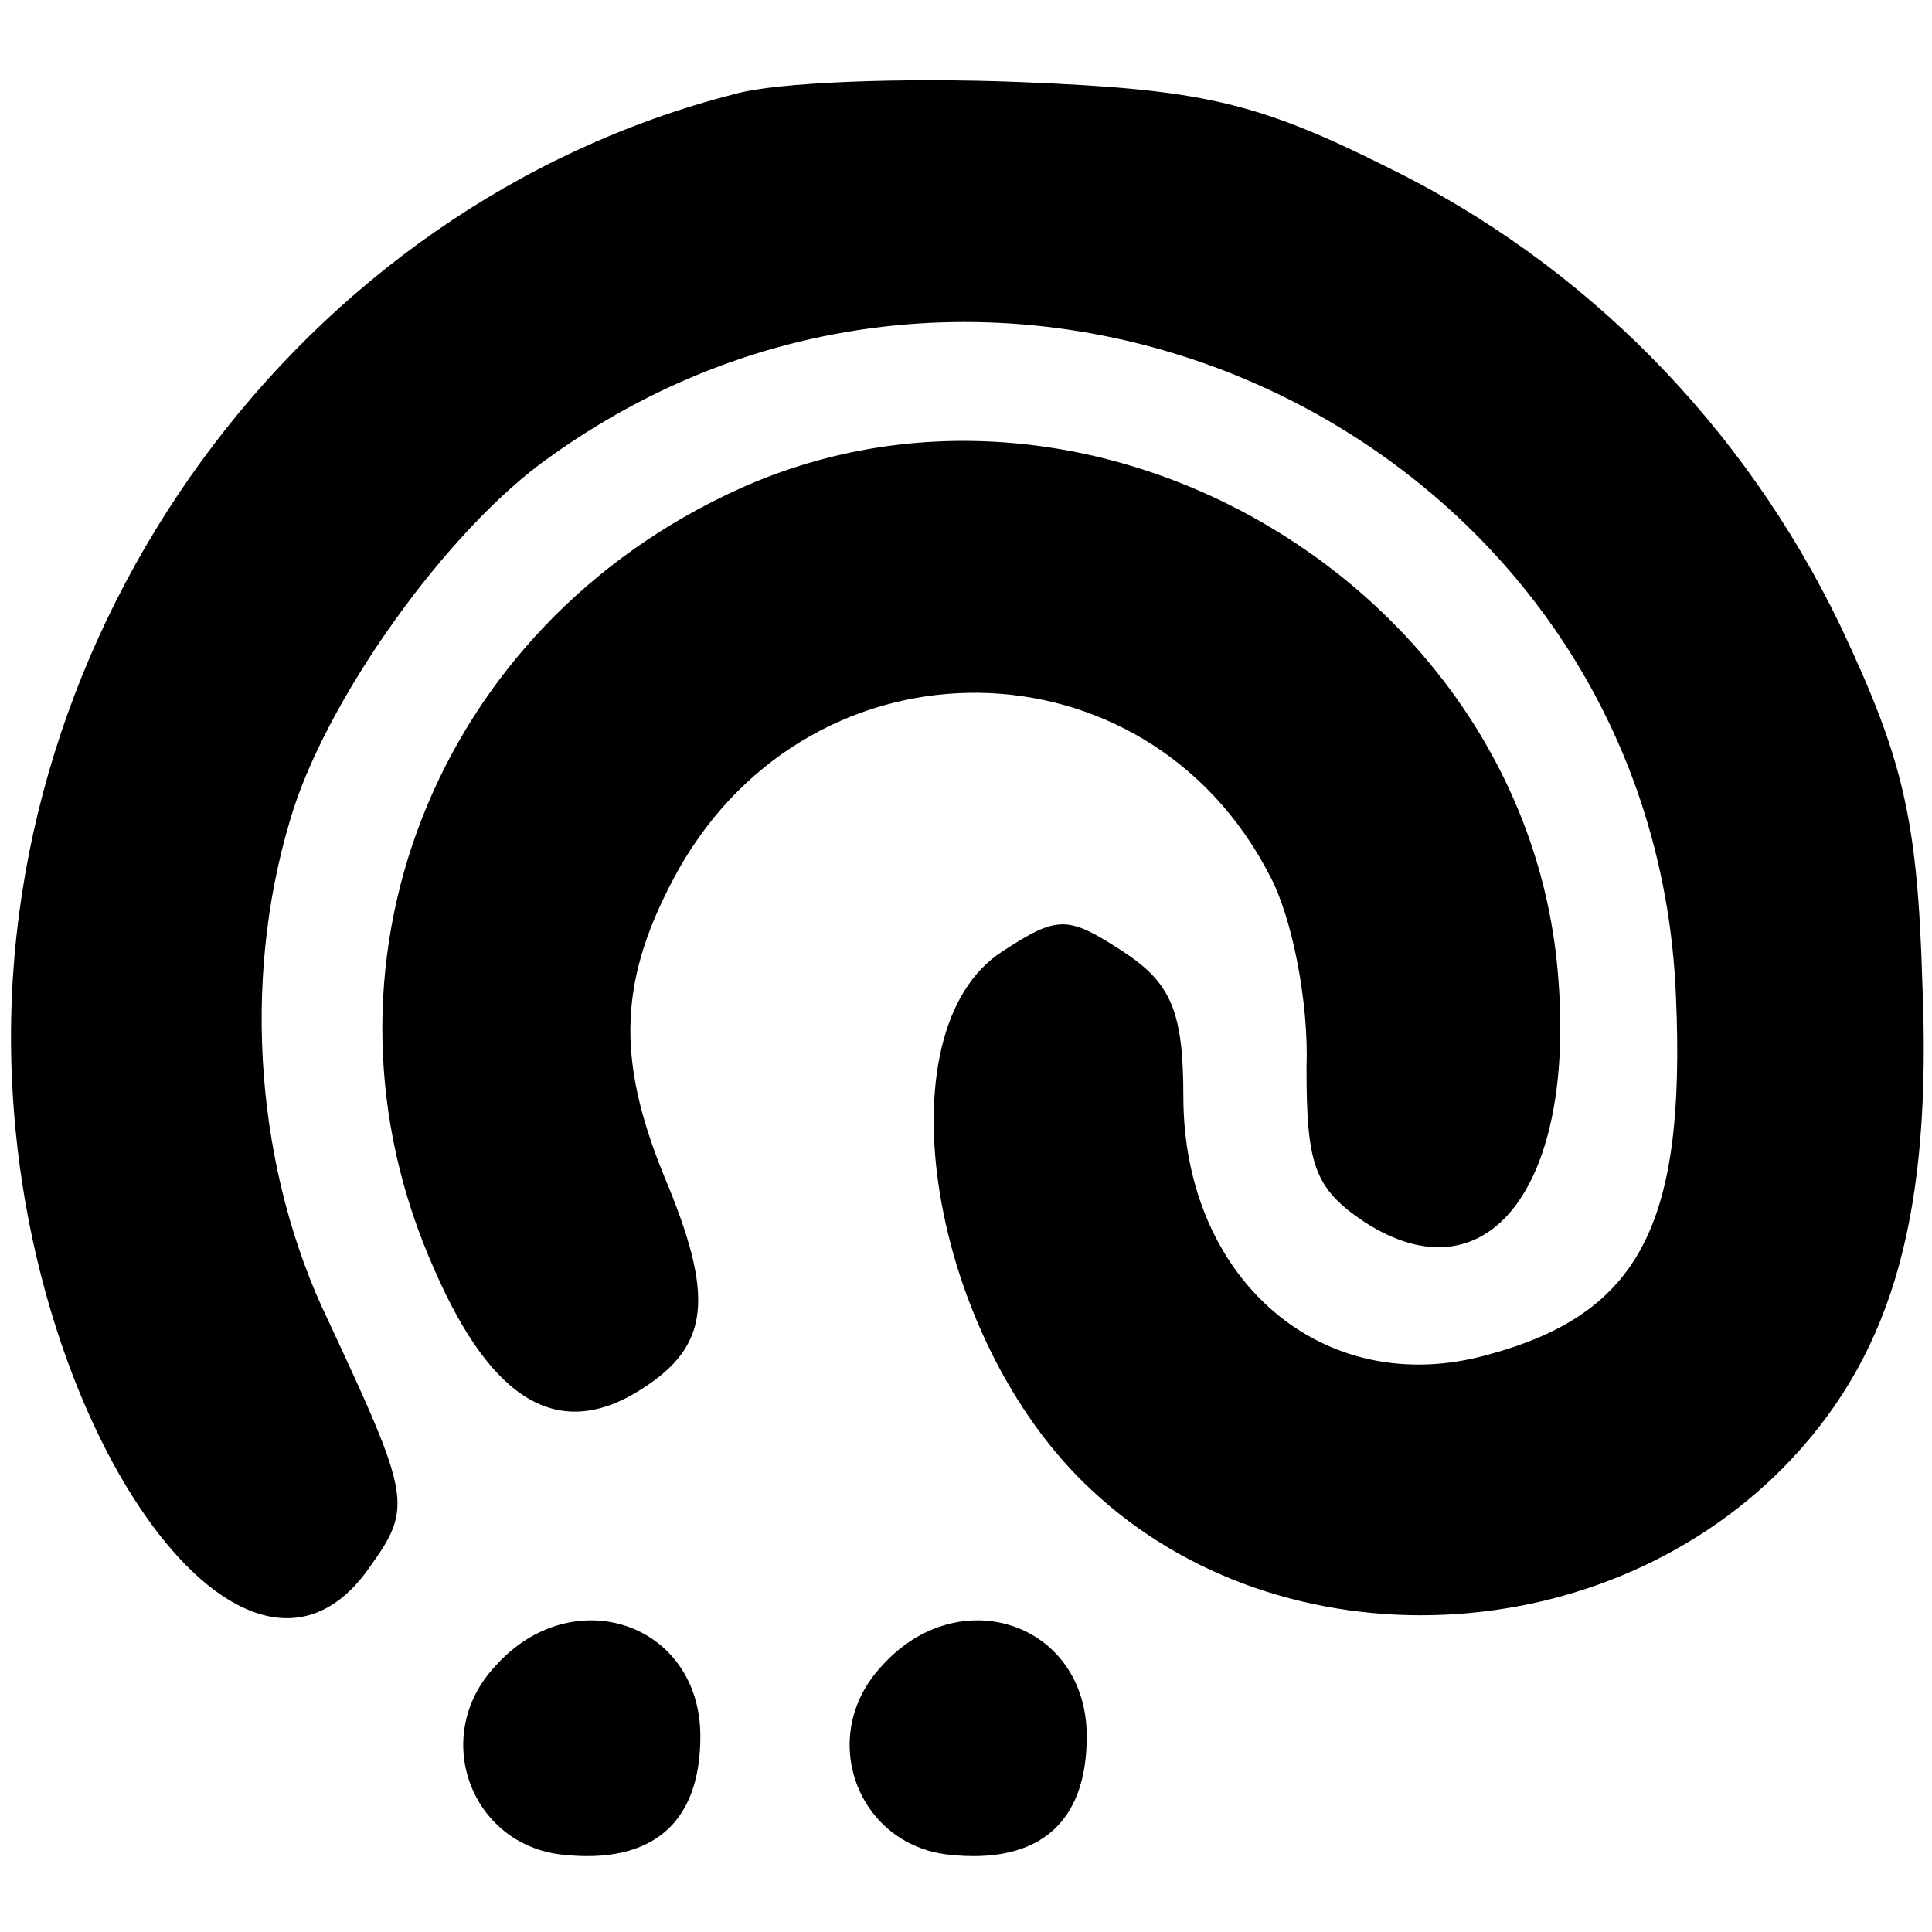
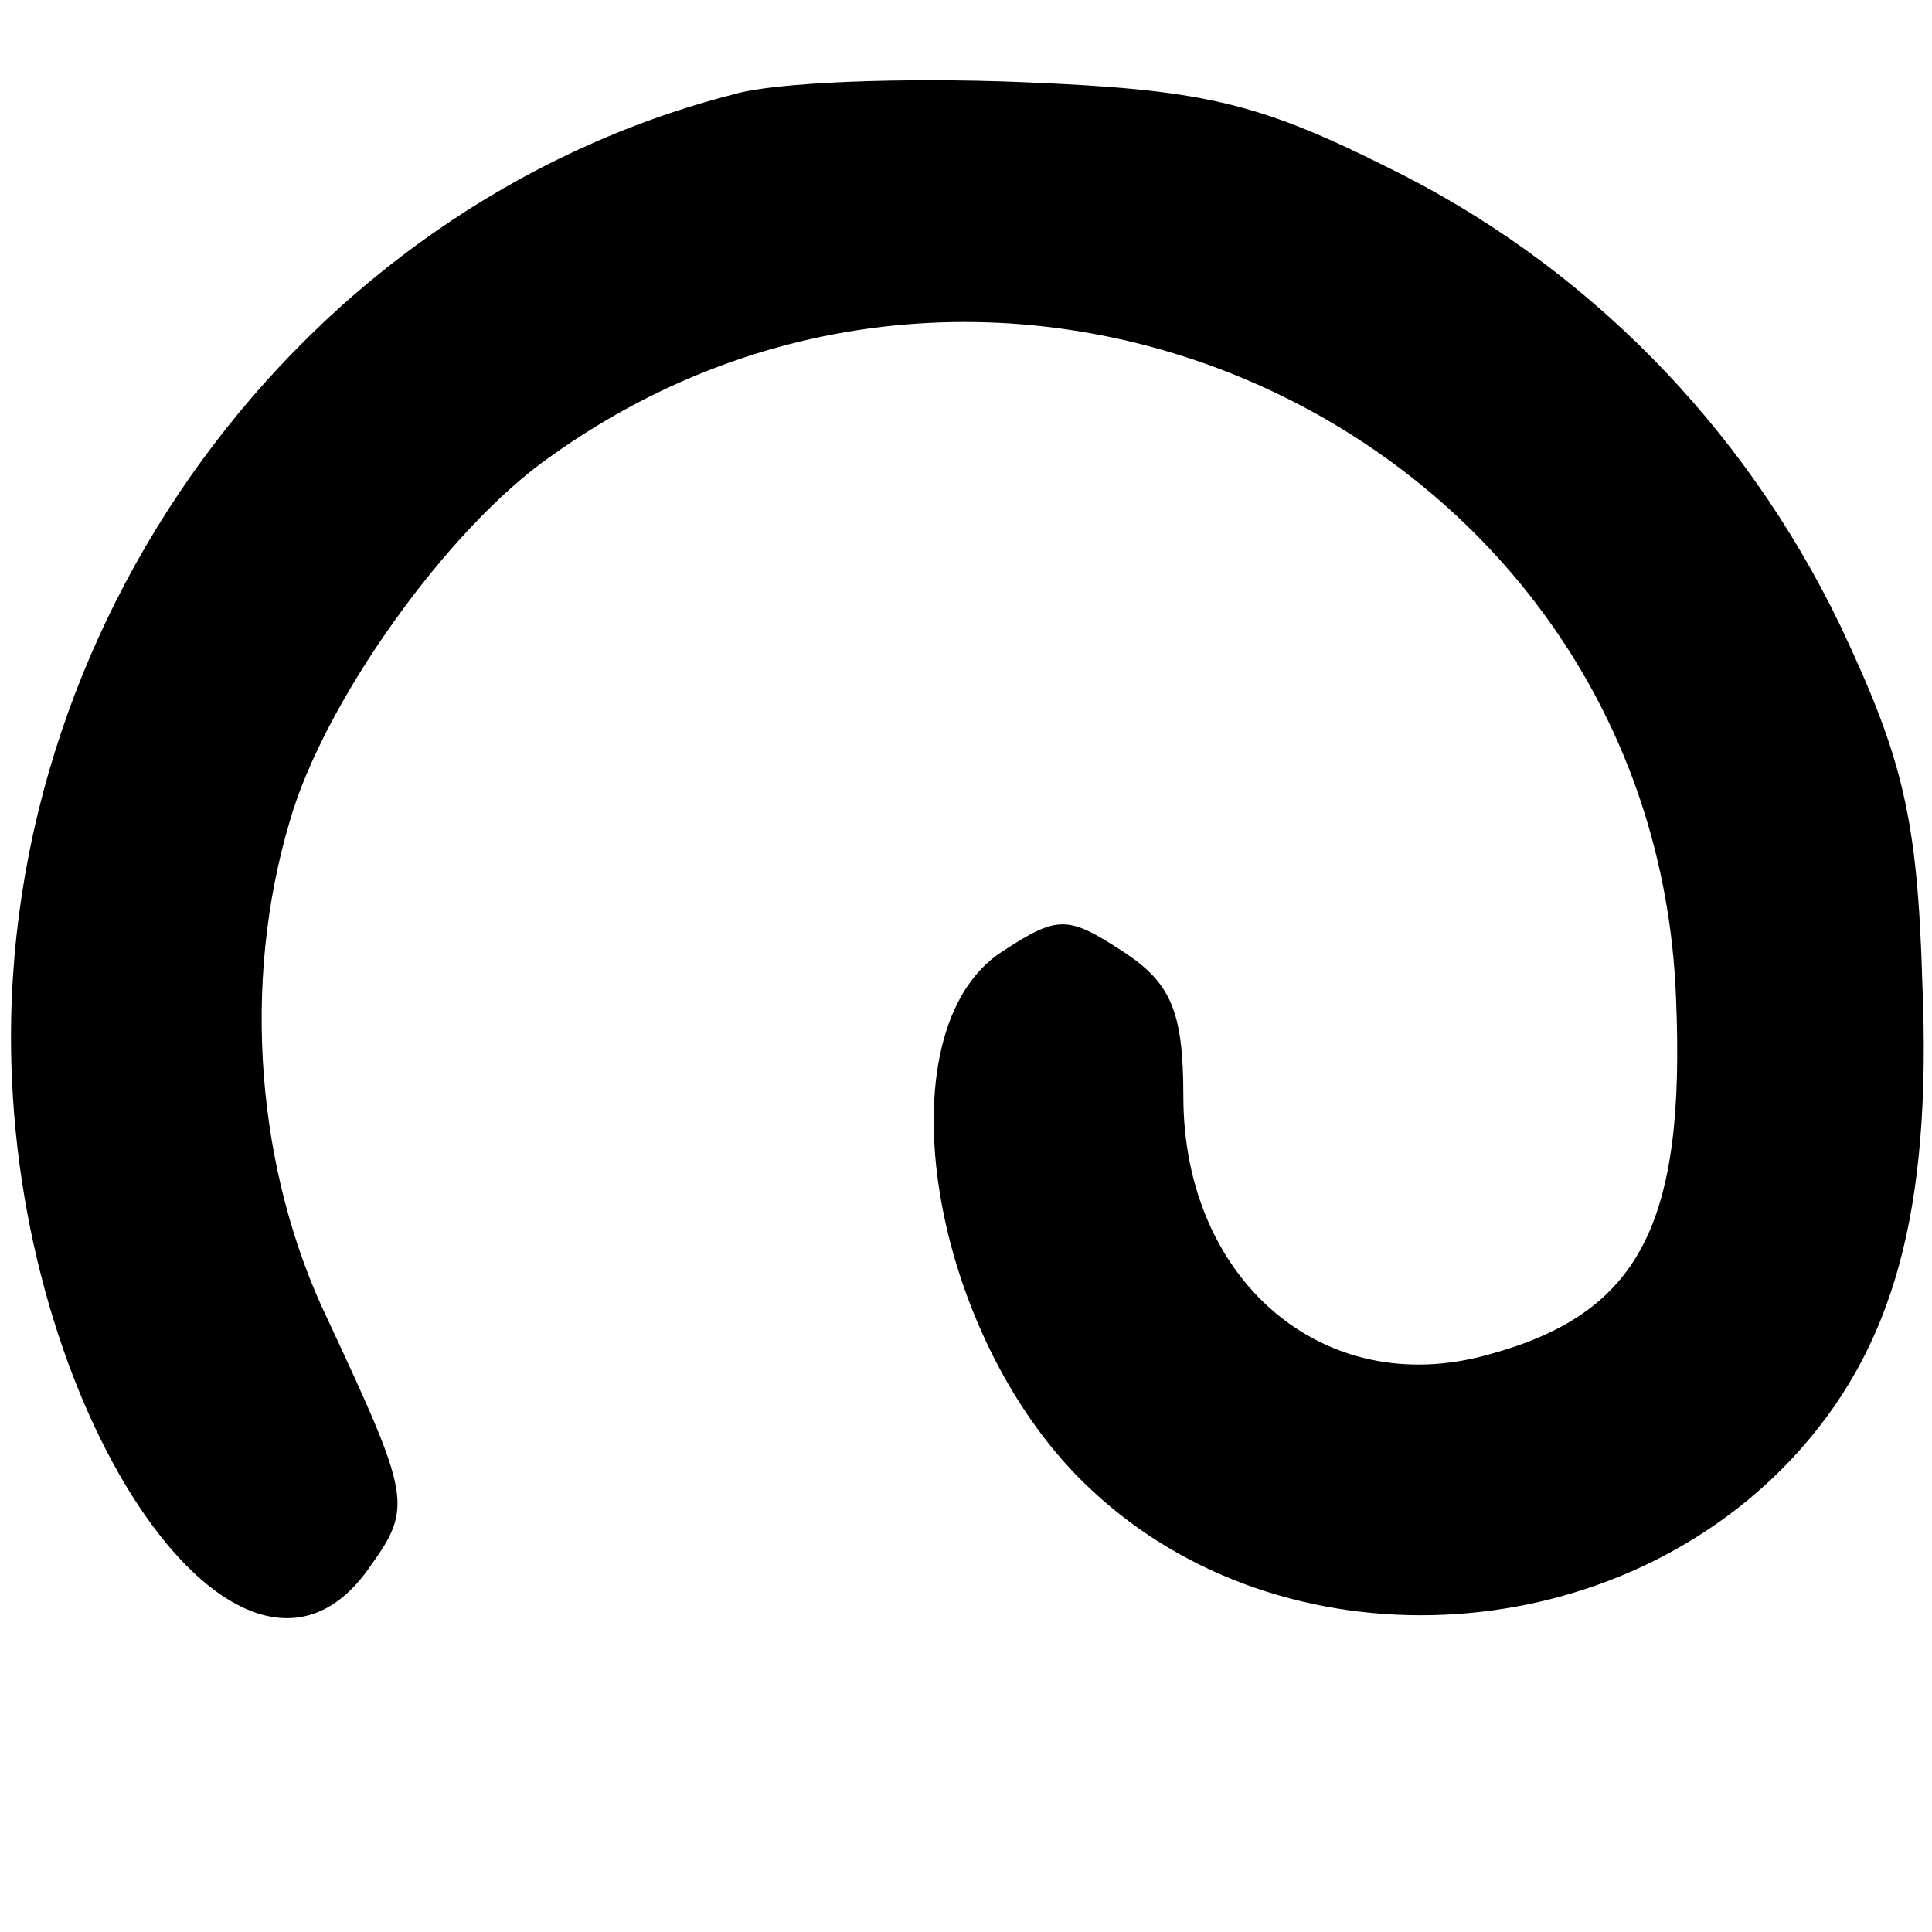
<svg xmlns="http://www.w3.org/2000/svg" version="1.0" width="16pt" height="16pt" viewBox="0 0 16 16" preserveAspectRatio="xMidYMid meet">
  <g transform="translate(0,16) scale(0.02,-0.02)" fill="#000000" stroke="none">
    <path d="M304 761 c-180 -46 -308 -222 -299 -409 7 -149 98 -273 148 -201 18 25 17 29 -17 102 -30 62 -36 140 -16 207 14 49 65 121 108 151 190 136 457 8 466 -224 4 -94 -15 -131 -78 -148 -68 -19 -126 31 -126 107 0 35 -5 47 -25 60 -23 15 -27 15 -50 0 -51 -33 -30 -161 37 -223 79 -74 214 -68 290 13 42 45 58 102 54 197 -2 68 -8 93 -34 148 -40 83 -106 150 -188 190 -54 27 -77 32 -151 35 -49 2 -102 0 -119 -5z" />
-     <path d="M307 598 c-127 -57 -183 -199 -127 -324 24 -55 52 -71 86 -49 28 18 30 38 9 88 -20 49 -19 82 6 127 56 99 194 97 245 -3 9 -17 16 -52 15 -79 0 -40 3 -50 24 -64 51 -33 88 15 80 104 -14 159 -192 265 -338 200z" />
-     <path d="M205 110 c-27 -29 -10 -74 28 -78 37 -4 57 13 57 49 0 47 -53 65 -85 29z" />
-     <path d="M365 110 c-27 -29 -10 -74 28 -78 37 -4 57 13 57 49 0 47 -53 65 -85 29z" />
+     <path d="M205 110 z" />
  </g>
</svg>